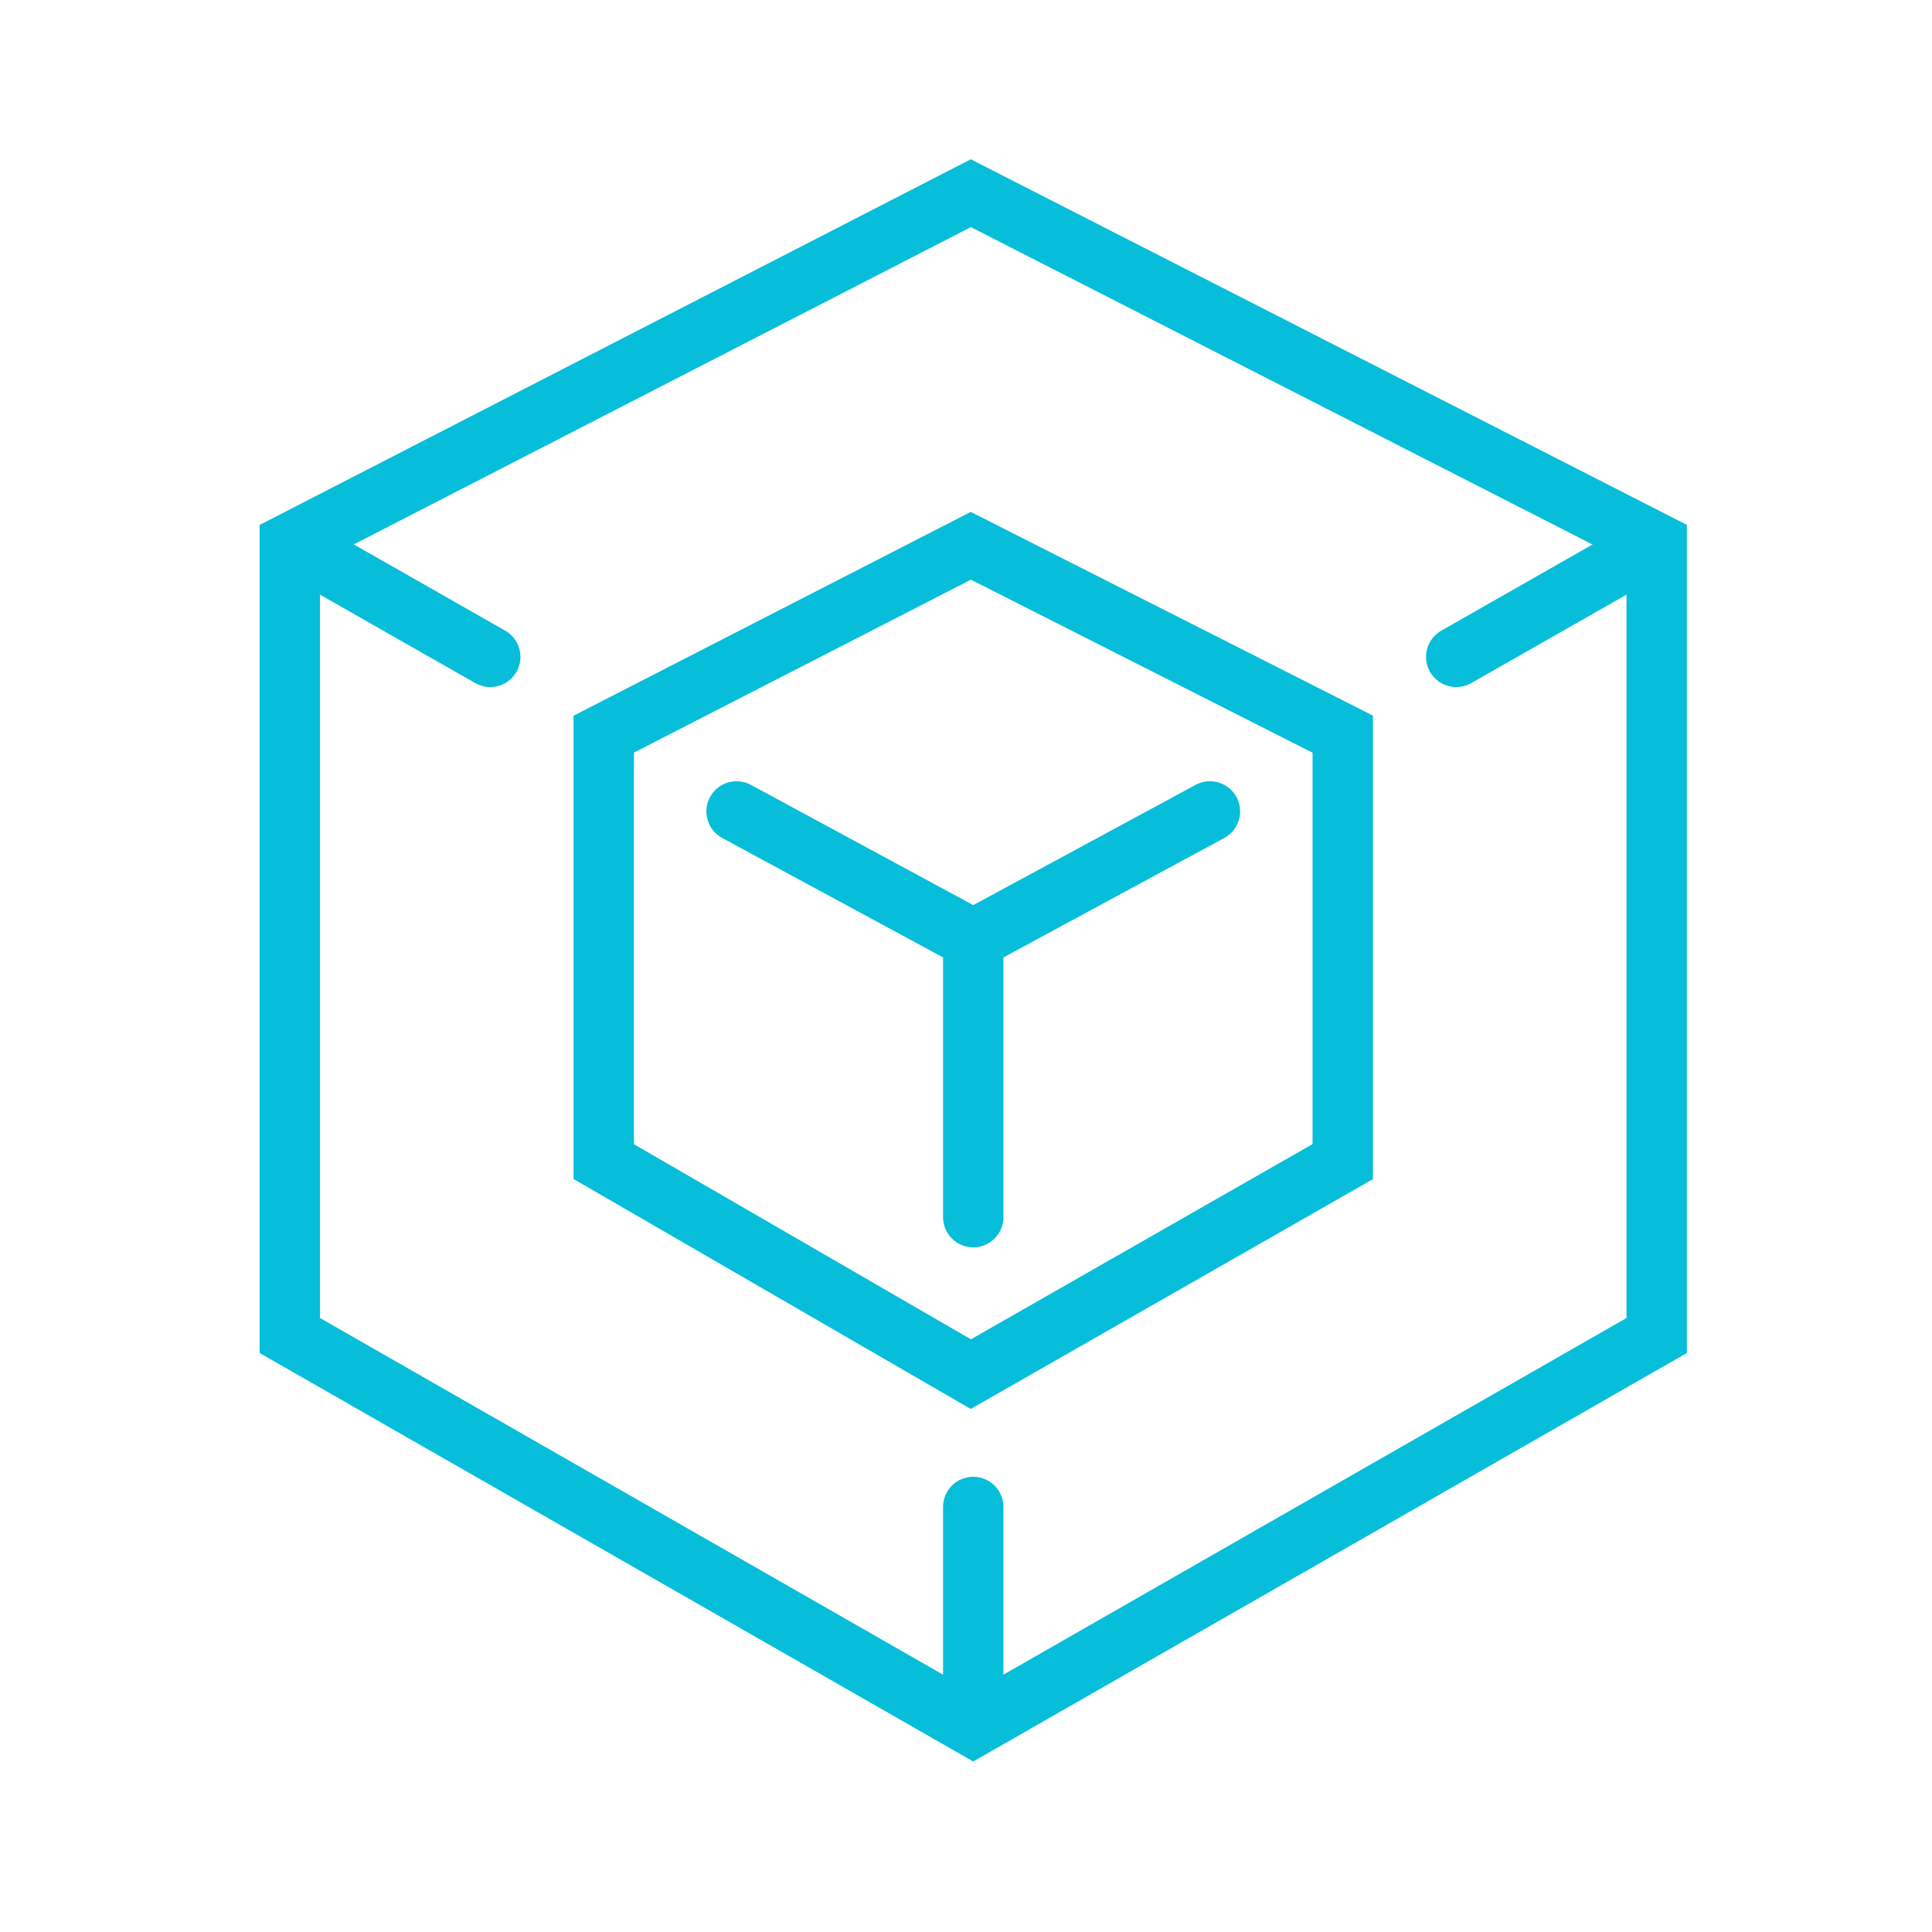
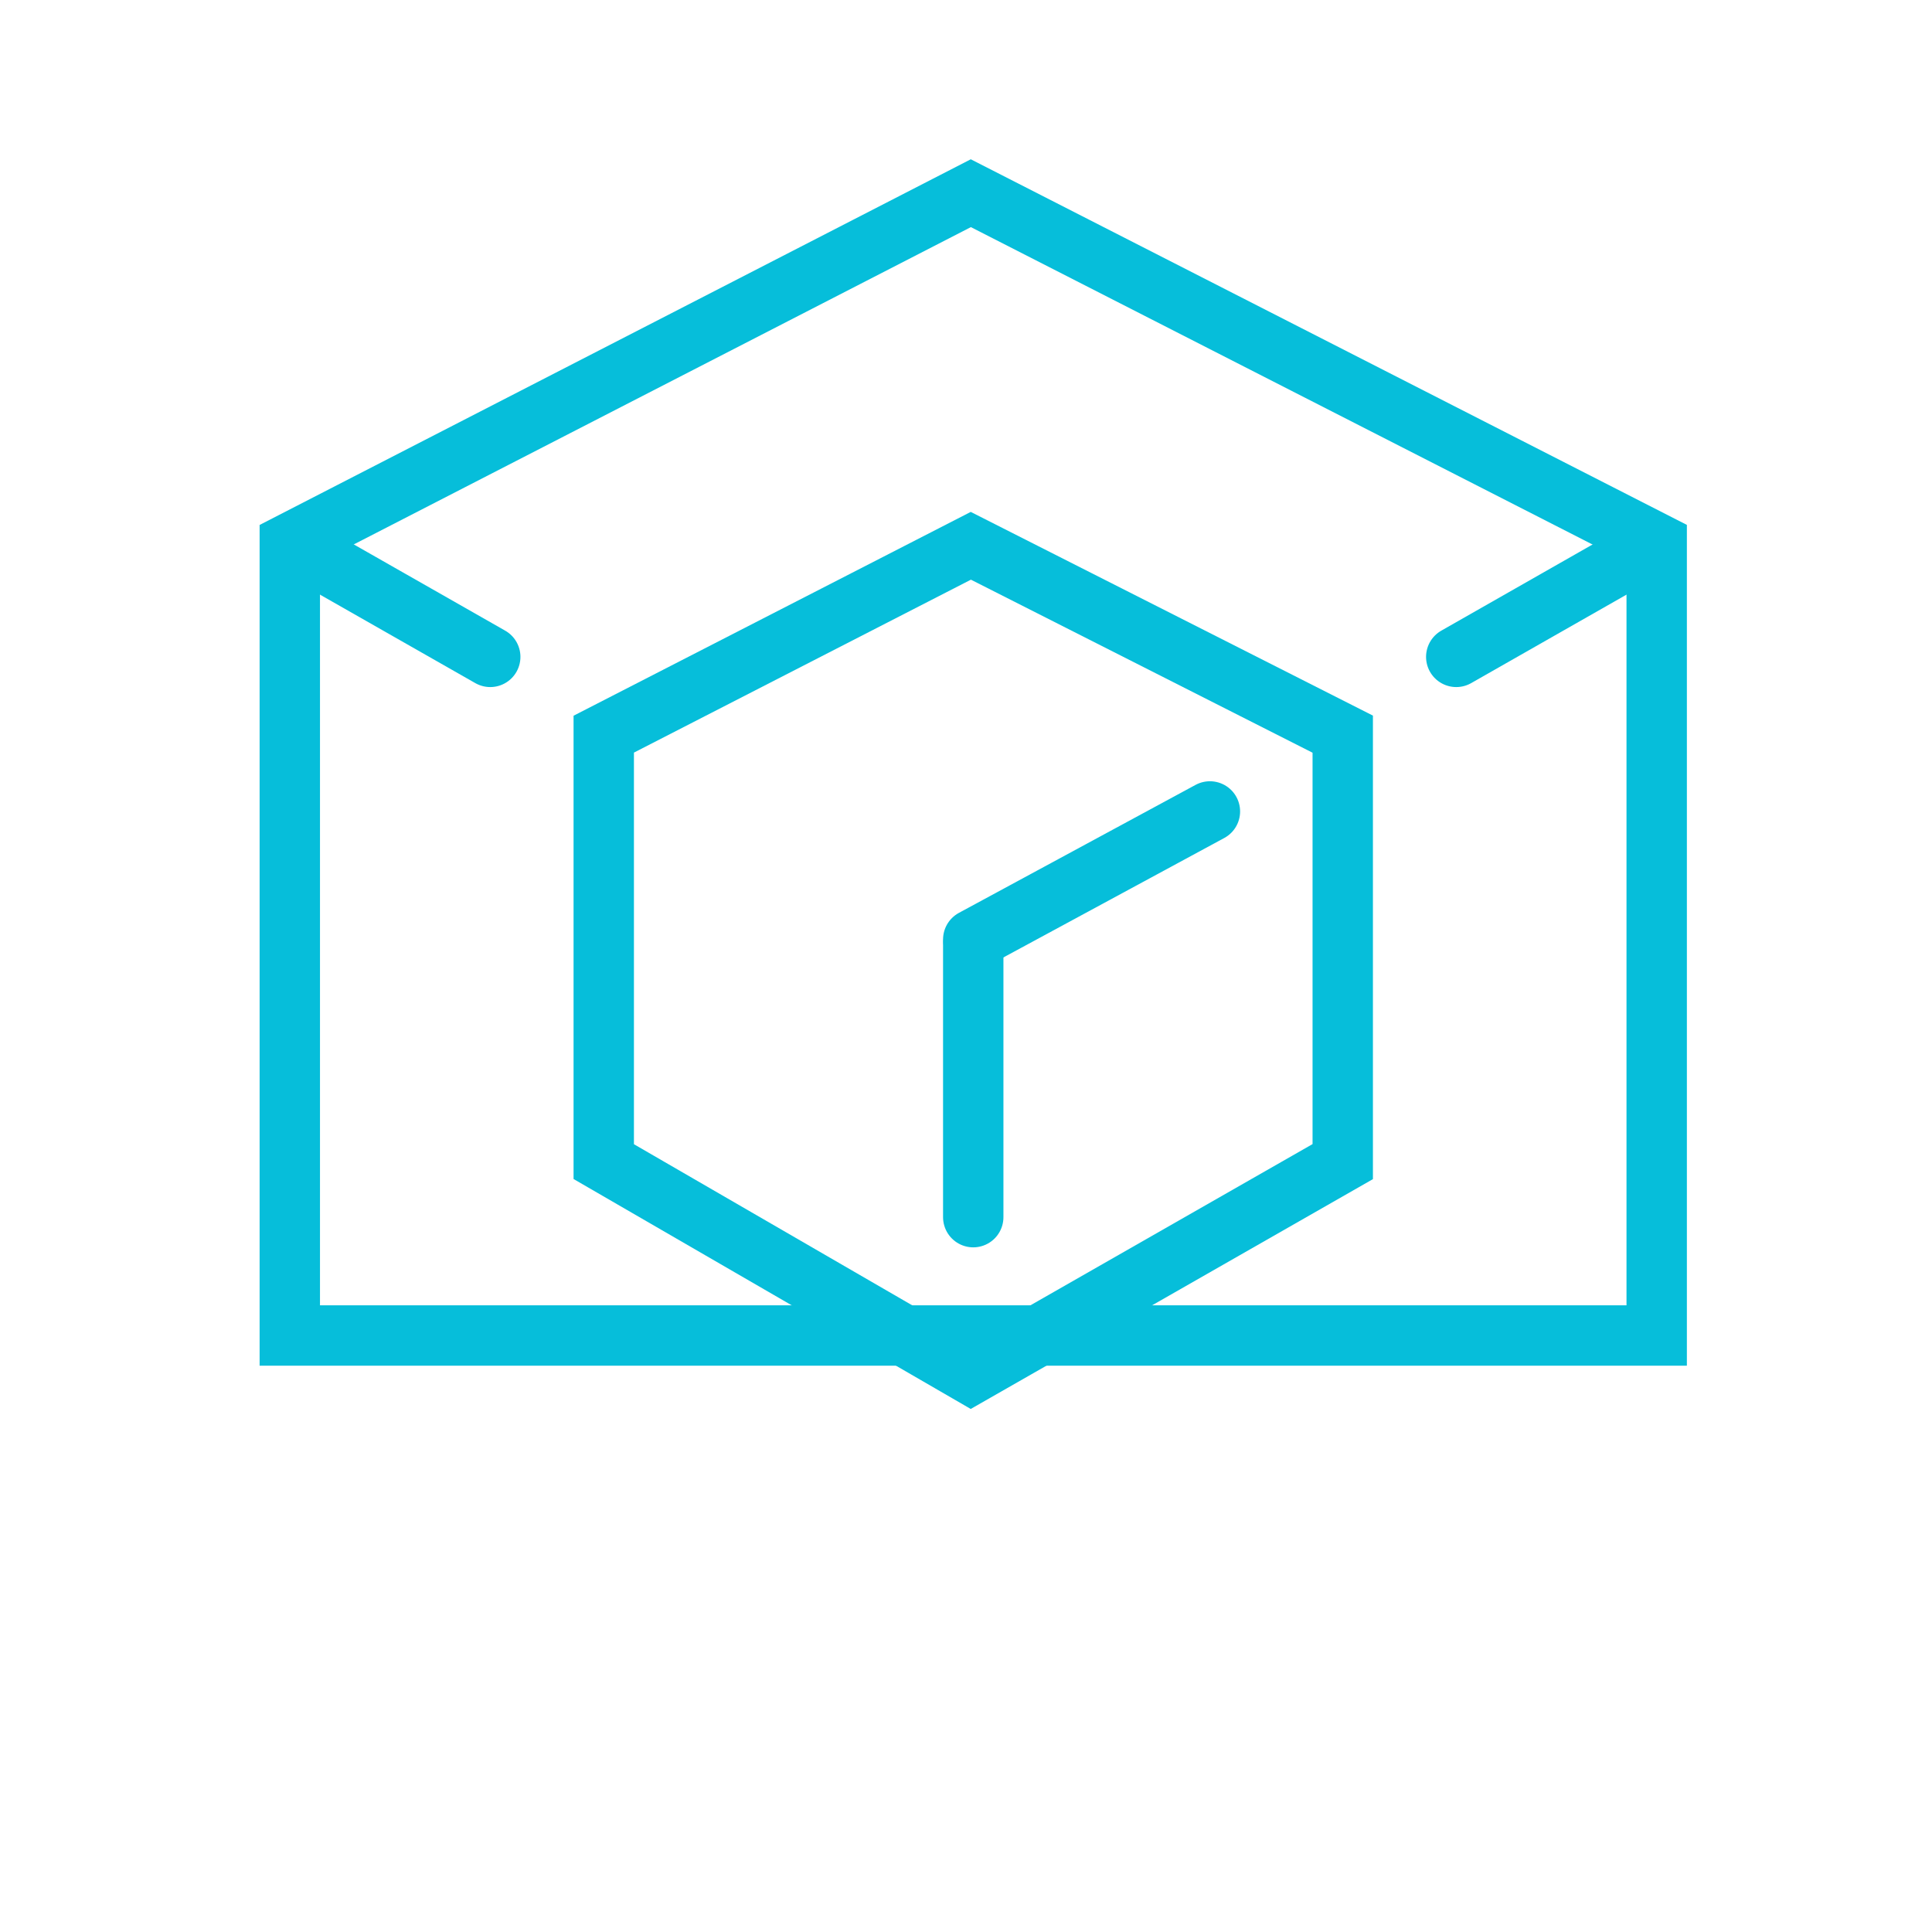
<svg xmlns="http://www.w3.org/2000/svg" width="80" height="80" viewBox="0 0 80 80" fill="none">
  <path d="M40.2 22.6L25 30.4V48.1L40.2 56.9L55.6 48.1V30.4L40.2 22.6Z" stroke="#06BEDA" stroke-width="2.5" stroke-miterlimit="10" />
-   <path d="M30.5 33.6L40.3 38.9" stroke="#06BEDA" stroke-width="2.5" stroke-miterlimit="10" stroke-linecap="round" />
  <path d="M50.1 33.6L40.3 38.9" stroke="#06BEDA" stroke-width="2.5" stroke-miterlimit="10" stroke-linecap="round" />
  <path d="M40.3 39.1V50.4" stroke="#06BEDA" stroke-width="2.5" stroke-miterlimit="10" stroke-linecap="round" />
-   <path d="M40.2 8L12 22.5V55.3L40.3 71.5L68.6 55.3V22.5L40.2 8Z" stroke="#06BEDA" stroke-width="2.5" stroke-miterlimit="10" />
+   <path d="M40.2 8L12 22.5V55.3L68.6 55.3V22.5L40.2 8Z" stroke="#06BEDA" stroke-width="2.5" stroke-miterlimit="10" />
  <path d="M12.4 22.7L20.3 27.2" stroke="#06BEDA" stroke-width="2.5" stroke-miterlimit="10" stroke-linecap="round" />
  <path d="M68.2 22.7L60.3 27.2" stroke="#06BEDA" stroke-width="2.5" stroke-miterlimit="10" stroke-linecap="round" />
-   <path d="M40.3 62.4V71.4" stroke="#06BEDA" stroke-width="2.5" stroke-miterlimit="10" stroke-linecap="round" />
</svg>